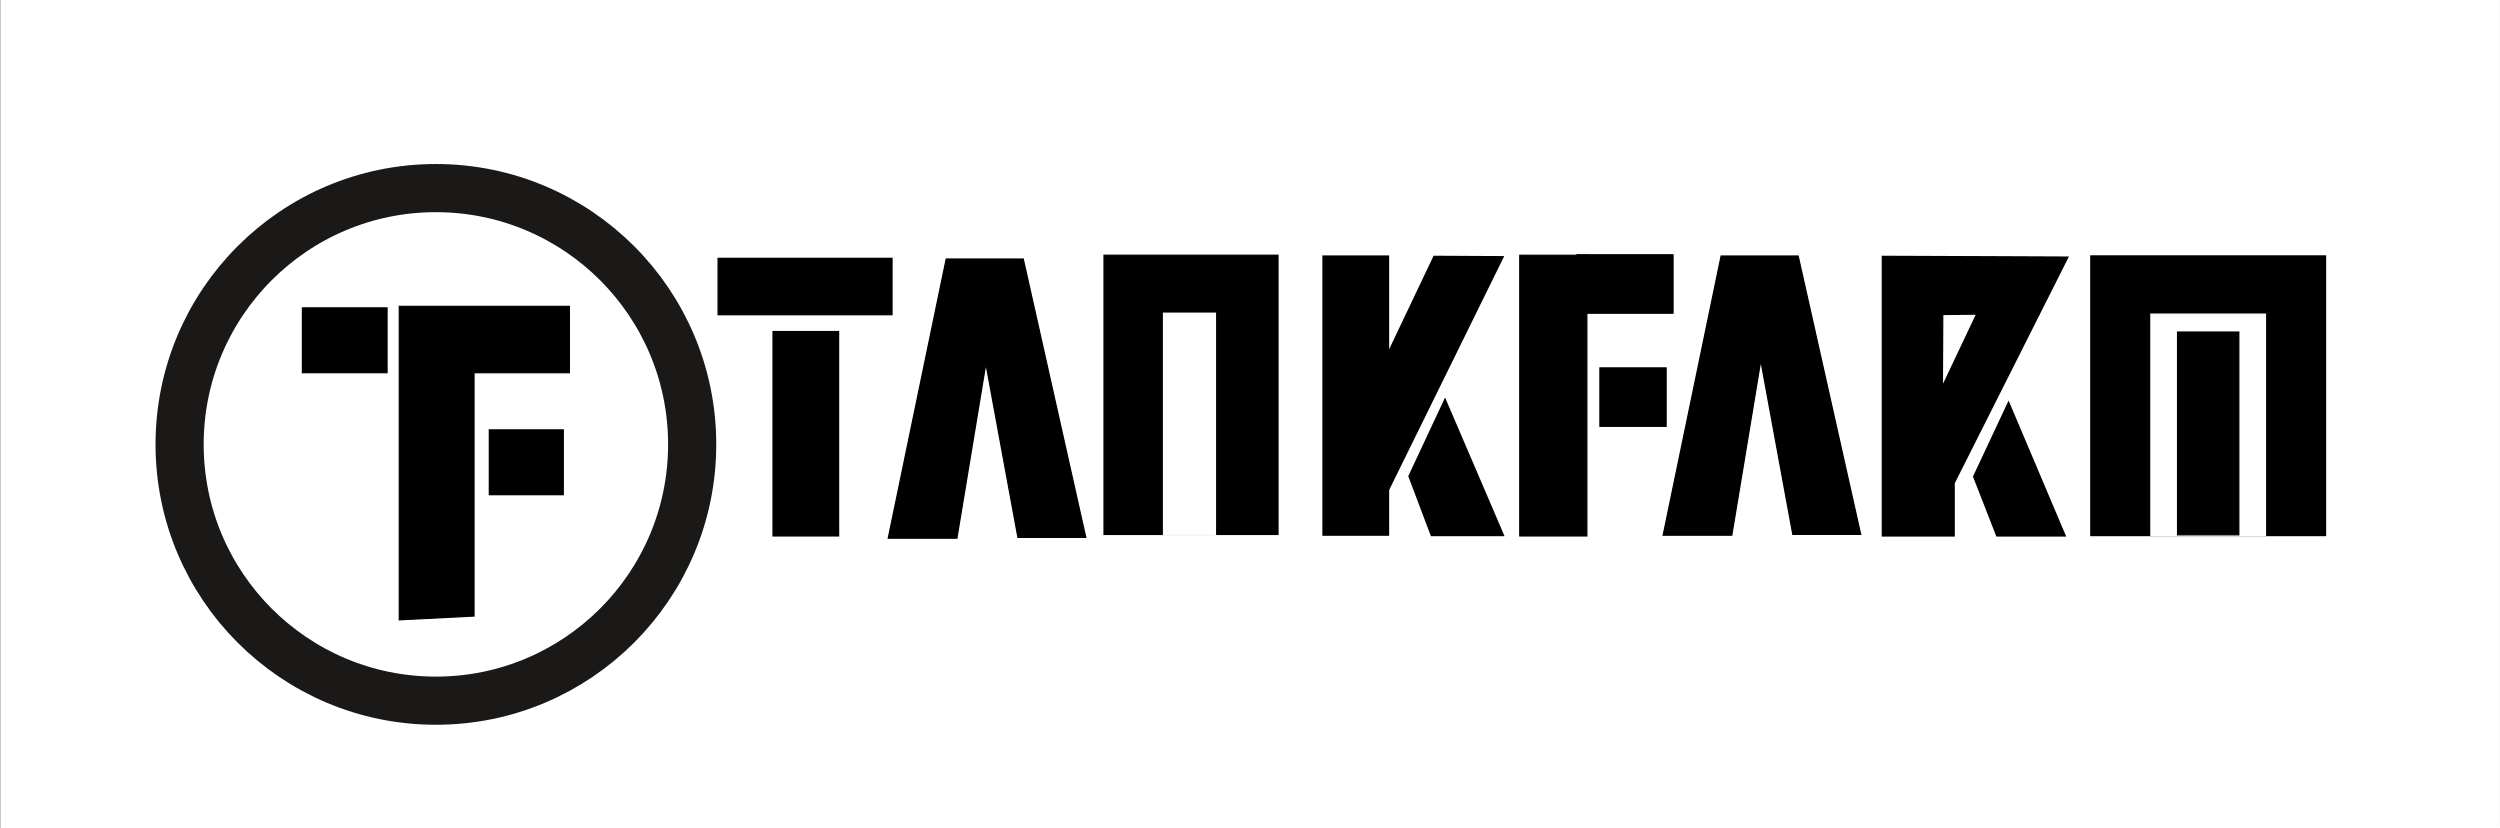
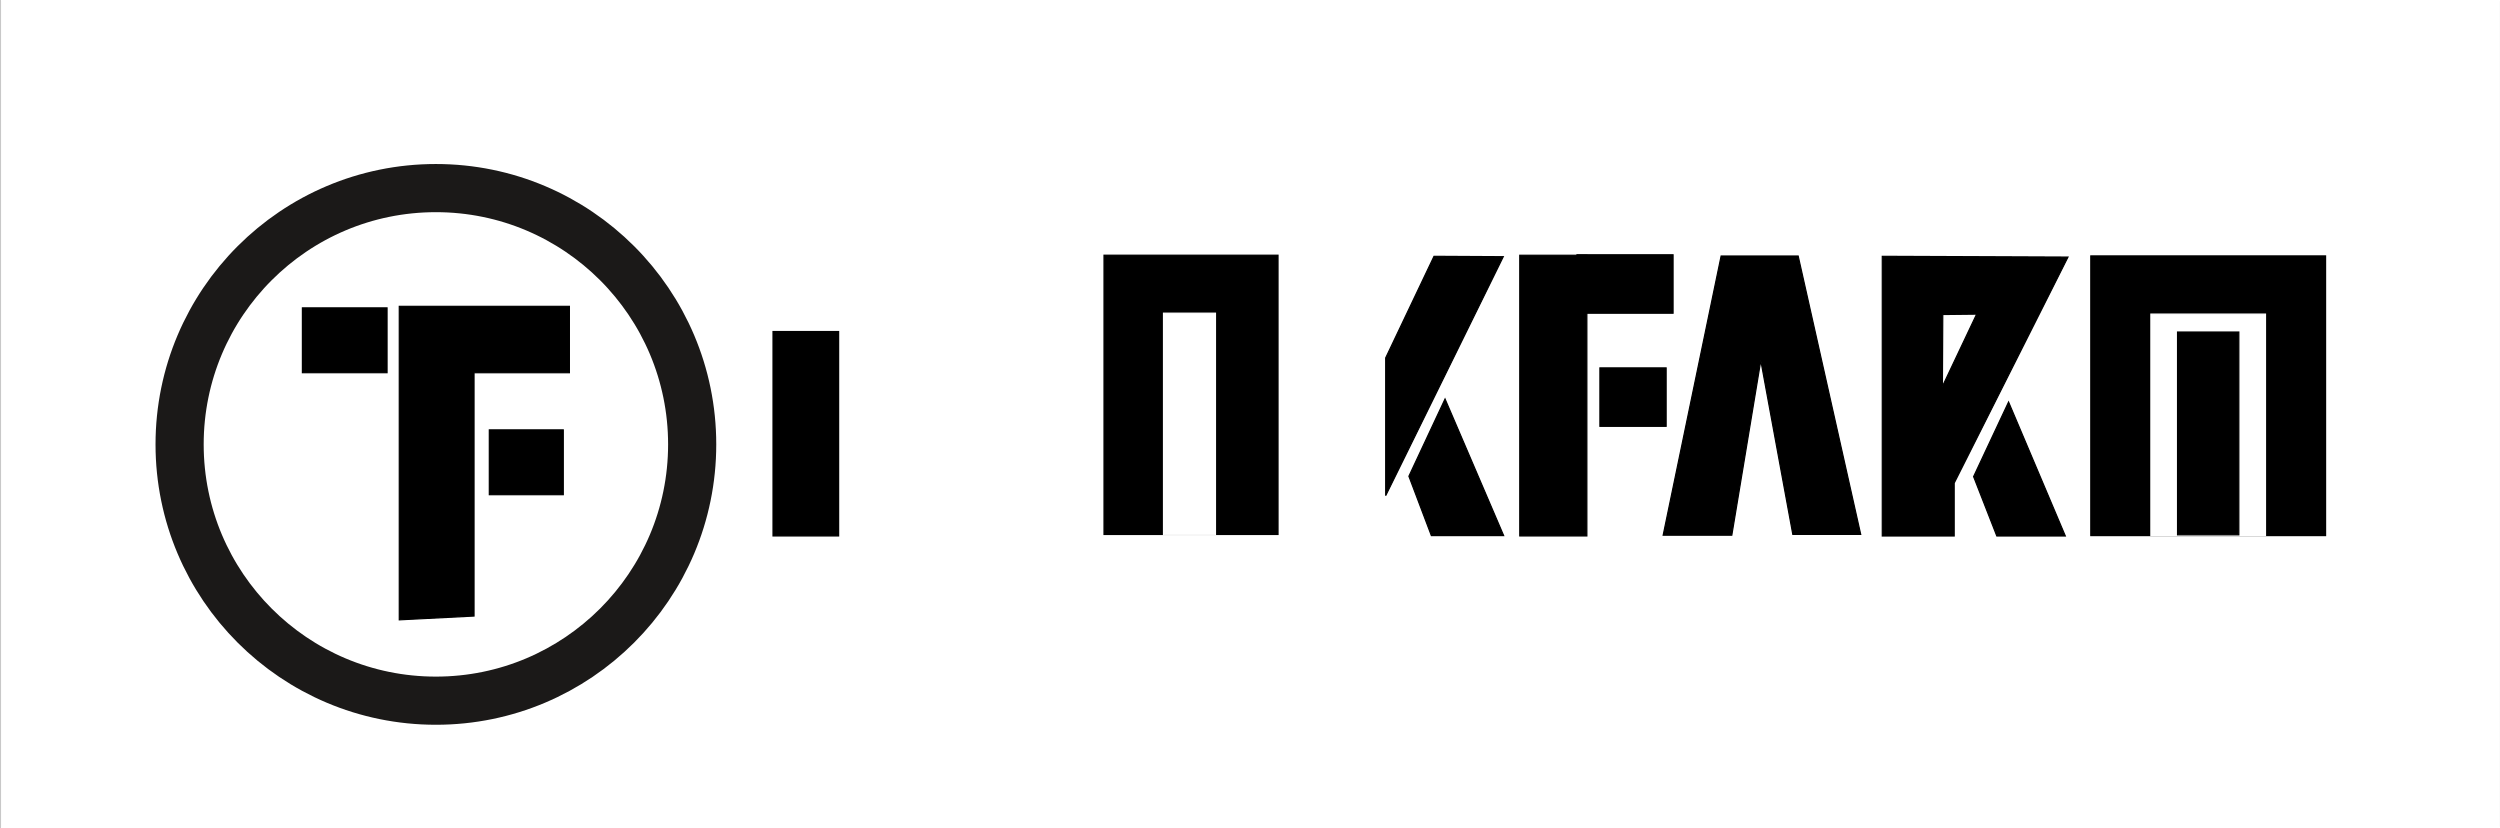
<svg xmlns="http://www.w3.org/2000/svg" width="415.3pt" height="137.6pt" viewBox="0 0 415.3 137.6" version="1.1">
  <rect x="0" y="0" width="415.3" height="137.6" fill="#808080" stroke="none" />
  <defs>
    <clipPath id="clip1">
      <path d="M 0 0 L 161 0 L 161 137.602 L 0 137.602 Z M 0 0 " />
    </clipPath>
  </defs>
  <g id="surface1">
    <path style="fill-rule:evenodd;fill:rgb(100%,100%,100%);fill-opacity:1;stroke-width:2.16;stroke-linecap:butt;stroke-linejoin:miter;stroke:rgb(100%,100%,100%);stroke-opacity:1;stroke-miterlimit:4;" d="M 1.797 1.586 L 4152.773 1.586 L 4152.773 1375.141 L 1.797 1375.141 Z M 1.797 1.586 " transform="matrix(0.1,0,0,-0.1,0,137.6)" />
-     <path style="fill-rule:evenodd;fill:rgb(0%,0%,0%);fill-opacity:1;stroke-width:2;stroke-linecap:butt;stroke-linejoin:miter;stroke:rgb(0%,0%,0%);stroke-opacity:1;stroke-miterlimit:4;" d="M 1192.891 853.148 L 1481.836 853.148 L 1481.836 946.898 L 1192.891 946.898 Z M 1192.891 853.148 " transform="matrix(0.1,0,0,-0.1,0,137.6)" />
    <path style="fill-rule:evenodd;fill:rgb(0%,0%,0%);fill-opacity:1;stroke-width:2;stroke-linecap:butt;stroke-linejoin:miter;stroke:rgb(0%,0%,0%);stroke-opacity:1;stroke-miterlimit:4;" d="M 1284.141 485.688 L 1393.125 485.688 L 1393.125 825.258 L 1284.141 825.258 Z M 1284.141 485.688 " transform="matrix(0.1,0,0,-0.1,0,137.6)" />
    <path style="fill-rule:evenodd;fill:rgb(0%,0%,0%);fill-opacity:1;stroke-width:2.16;stroke-linecap:butt;stroke-linejoin:miter;stroke:rgb(0%,0%,0%);stroke-opacity:1;stroke-miterlimit:4;" d="M 1834.062 488.227 L 2122.969 488.227 L 2122.969 951.977 L 1834.062 951.977 Z M 1834.062 488.227 " transform="matrix(0.1,0,0,-0.1,0,137.6)" />
    <path style="fill-rule:evenodd;fill:rgb(100%,100%,100%);fill-opacity:1;stroke-width:2.16;stroke-linecap:butt;stroke-linejoin:miter;stroke:rgb(100%,100%,100%);stroke-opacity:1;stroke-miterlimit:4;" d="M 1932.891 487.523 L 2019.062 487.523 L 2019.062 855.688 L 1932.891 855.688 Z M 1932.891 487.523 " transform="matrix(0.1,0,0,-0.1,0,137.6)" />
-     <path style="fill-rule:evenodd;fill:rgb(0%,0%,0%);fill-opacity:1;stroke-width:2;stroke-linecap:butt;stroke-linejoin:miter;stroke:rgb(0%,0%,0%);stroke-opacity:1;stroke-miterlimit:4;" d="M 2197.734 486.977 L 2306.68 486.977 L 2306.68 950.727 L 2197.734 950.727 Z M 2197.734 486.977 " transform="matrix(0.1,0,0,-0.1,0,137.6)" />
    <path style="fill-rule:evenodd;fill:rgb(0%,0%,0%);fill-opacity:1;stroke-width:2;stroke-linecap:butt;stroke-linejoin:miter;stroke:rgb(0%,0%,0%);stroke-opacity:1;stroke-miterlimit:4;" d="M 2524.648 485.688 L 2636.094 485.688 L 2636.094 951.977 L 2524.648 951.977 Z M 2524.648 485.688 " transform="matrix(0.1,0,0,-0.1,0,137.6)" />
    <path style="fill-rule:evenodd;fill:rgb(0%,0%,0%);fill-opacity:1;stroke-width:2;stroke-linecap:butt;stroke-linejoin:miter;stroke:rgb(0%,0%,0%);stroke-opacity:1;stroke-miterlimit:4;" d="M 2619.648 855.688 L 2779.297 855.688 L 2779.297 952.758 L 2619.648 952.758 Z M 2619.648 855.688 " transform="matrix(0.1,0,0,-0.1,0,137.6)" />
    <path style="fill-rule:evenodd;fill:rgb(0%,0%,0%);fill-opacity:1;stroke-width:2;stroke-linecap:butt;stroke-linejoin:miter;stroke:rgb(0%,0%,0%);stroke-opacity:1;stroke-miterlimit:4;" d="M 2657.773 667.797 L 2767.773 667.797 L 2767.773 764.867 L 2657.773 764.867 Z M 2657.773 667.797 " transform="matrix(0.1,0,0,-0.1,0,137.6)" />
    <path style="fill-rule:evenodd;fill:rgb(0%,0%,0%);fill-opacity:1;stroke-width:2;stroke-linecap:butt;stroke-linejoin:miter;stroke:rgb(0%,0%,0%);stroke-opacity:1;stroke-miterlimit:4;" d="M 2762.852 486.977 L 2859.141 950.727 L 2987.109 950.727 L 3091.016 488.227 L 2978.242 488.227 L 2925.039 777.133 L 2876.875 486.977 Z M 2762.852 486.977 " transform="matrix(0.1,0,0,-0.1,0,137.6)" />
-     <path style="fill-rule:evenodd;fill:rgb(0%,0%,0%);fill-opacity:1;stroke-width:2;stroke-linecap:butt;stroke-linejoin:miter;stroke:rgb(0%,0%,0%);stroke-opacity:1;stroke-miterlimit:4;" d="M 1475.547 481.977 L 1571.836 945.727 L 1699.844 945.727 L 1803.711 483.227 L 1690.977 483.227 L 1637.734 772.133 L 1589.609 481.977 Z M 1475.547 481.977 " transform="matrix(0.1,0,0,-0.1,0,137.6)" />
    <path style="fill-rule:evenodd;fill:rgb(0%,0%,0%);fill-opacity:1;stroke-width:2;stroke-linecap:butt;stroke-linejoin:miter;stroke:rgb(0%,0%,0%);stroke-opacity:1;stroke-miterlimit:4;" d="M 3126.836 950.219 L 3435.312 948.969 L 3246.289 573.539 L 3246.289 485.609 L 3126.836 485.609 Z M 3126.836 950.219 " transform="matrix(0.1,0,0,-0.1,0,137.6)" />
    <path style="fill-rule:evenodd;fill:rgb(0%,0%,0%);fill-opacity:1;stroke-width:2;stroke-linecap:butt;stroke-linejoin:miter;stroke:rgb(0%,0%,0%);stroke-opacity:1;stroke-miterlimit:4;" d="M 3317.109 485.609 L 3430.898 485.609 L 3336.641 708.148 L 3278.555 584.281 Z M 3317.109 485.609 " transform="matrix(0.1,0,0,-0.1,0,137.6)" />
    <path style="fill-rule:evenodd;fill:rgb(0%,0%,0%);fill-opacity:1;stroke-width:2;stroke-linecap:butt;stroke-linejoin:miter;stroke:rgb(0%,0%,0%);stroke-opacity:1;stroke-miterlimit:4;" d="M 3473.242 486.273 L 3863.242 486.273 L 3863.242 950.883 L 3473.242 950.883 Z M 3473.242 486.273 " transform="matrix(0.1,0,0,-0.1,0,137.6)" />
-     <path style="fill-rule:evenodd;fill:rgb(100%,100%,100%);fill-opacity:1;stroke-width:2.16;stroke-linecap:butt;stroke-linejoin:miter;stroke:rgb(100%,100%,100%);stroke-opacity:1;stroke-miterlimit:4;" d="M 3573.125 486.273 L 3763.359 486.273 L 3763.359 854.164 L 3573.125 854.164 Z M 3573.125 486.273 " transform="matrix(0.1,0,0,-0.1,0,137.6)" />
+     <path style="fill-rule:evenodd;fill:rgb(100%,100%,100%);fill-opacity:1;stroke-width:2.16;stroke-linecap:butt;stroke-linejoin:miter;stroke:rgb(100%,100%,100%);stroke-opacity:1;stroke-miterlimit:4;" d="M 3573.125 486.273 L 3763.359 486.273 L 3763.359 854.164 L 3573.125 854.164 Z " transform="matrix(0.1,0,0,-0.1,0,137.6)" />
    <path style="fill-rule:evenodd;fill:rgb(0%,0%,0%);fill-opacity:1;stroke-width:2;stroke-linecap:butt;stroke-linejoin:miter;stroke:rgb(0%,0%,0%);stroke-opacity:1;stroke-miterlimit:4;" d="M 3617.344 487.523 L 3719.141 487.523 L 3719.141 824.438 L 3617.344 824.438 Z M 3617.344 487.523 " transform="matrix(0.1,0,0,-0.1,0,137.6)" />
    <path style="fill-rule:evenodd;fill:rgb(100%,100%,100%);fill-opacity:1;stroke-width:2;stroke-linecap:butt;stroke-linejoin:miter;stroke:rgb(0%,0%,0%);stroke-opacity:1;stroke-miterlimit:4;" d="M 3227.344 853.539 L 3283.594 854.164 L 3226.719 734.047 Z M 3227.344 853.539 " transform="matrix(0.1,0,0,-0.1,0,137.6)" />
    <path style="fill-rule:evenodd;fill:rgb(0%,0%,0%);fill-opacity:1;stroke-width:2;stroke-linecap:butt;stroke-linejoin:miter;stroke:rgb(0%,0%,0%);stroke-opacity:1;stroke-miterlimit:4;" d="M 2382.188 950.219 L 2497.227 949.594 L 2301.914 552.641 L 2301.914 781.469 Z M 2382.188 950.219 " transform="matrix(0.1,0,0,-0.1,0,137.6)" />
    <path style="fill-rule:evenodd;fill:rgb(0%,0%,0%);fill-opacity:1;stroke-width:2;stroke-linecap:butt;stroke-linejoin:miter;stroke:rgb(0%,0%,0%);stroke-opacity:1;stroke-miterlimit:4;" d="M 2497.852 486.273 L 2377.773 486.273 L 2340.469 584.867 L 2400.508 713.188 Z M 2497.852 486.273 " transform="matrix(0.1,0,0,-0.1,0,137.6)" />
    <path style="fill-rule:evenodd;fill:rgb(0%,0%,0%);fill-opacity:1;stroke-width:2;stroke-linecap:butt;stroke-linejoin:miter;stroke:rgb(0%,0%,0%);stroke-opacity:1;stroke-miterlimit:4;" d="M 502.344 756.859 L 642.969 756.859 L 642.969 864.555 L 502.344 864.555 Z M 502.344 756.859 " transform="matrix(0.1,0,0,-0.1,0,137.6)" />
    <path style="fill-rule:evenodd;fill:rgb(0%,0%,0%);fill-opacity:1;stroke-width:2;stroke-linecap:butt;stroke-linejoin:miter;stroke:rgb(0%,0%,0%);stroke-opacity:1;stroke-miterlimit:4;" d="M 812.852 554.203 L 935.703 554.203 L 935.703 661.898 L 812.852 661.898 Z M 812.852 554.203 " transform="matrix(0.1,0,0,-0.1,0,137.6)" />
    <path style="fill-rule:evenodd;fill:rgb(0%,0%,0%);fill-opacity:1;stroke-width:2;stroke-linecap:butt;stroke-linejoin:miter;stroke:rgb(0%,0%,0%);stroke-opacity:1;stroke-miterlimit:4;" d="M 663.281 867.094 L 945.859 867.094 L 945.859 756.859 L 787.461 756.859 L 787.461 352.641 L 663.281 346.312 Z M 663.281 867.094 " transform="matrix(0.1,0,0,-0.1,0,137.6)" />
    <g clip-path="url(#clip1)" clip-rule="nonzero">
      <path style="fill:none;stroke-width:79.999;stroke-linecap:butt;stroke-linejoin:miter;stroke:rgb(10.594%,9.813%,9.424%);stroke-opacity:1;stroke-miterlimit:4;" d="M 724.102 1063.539 C 959.141 1063.539 1149.844 872.836 1149.844 637.758 C 1149.844 402.641 959.141 212.016 724.102 212.016 C 489.023 212.016 298.359 402.641 298.359 637.758 C 298.359 872.836 489.023 1063.539 724.102 1063.539 Z M 724.102 1063.539 " transform="matrix(0.1,0,0,-0.1,0,137.6)" />
    </g>
  </g>
</svg>